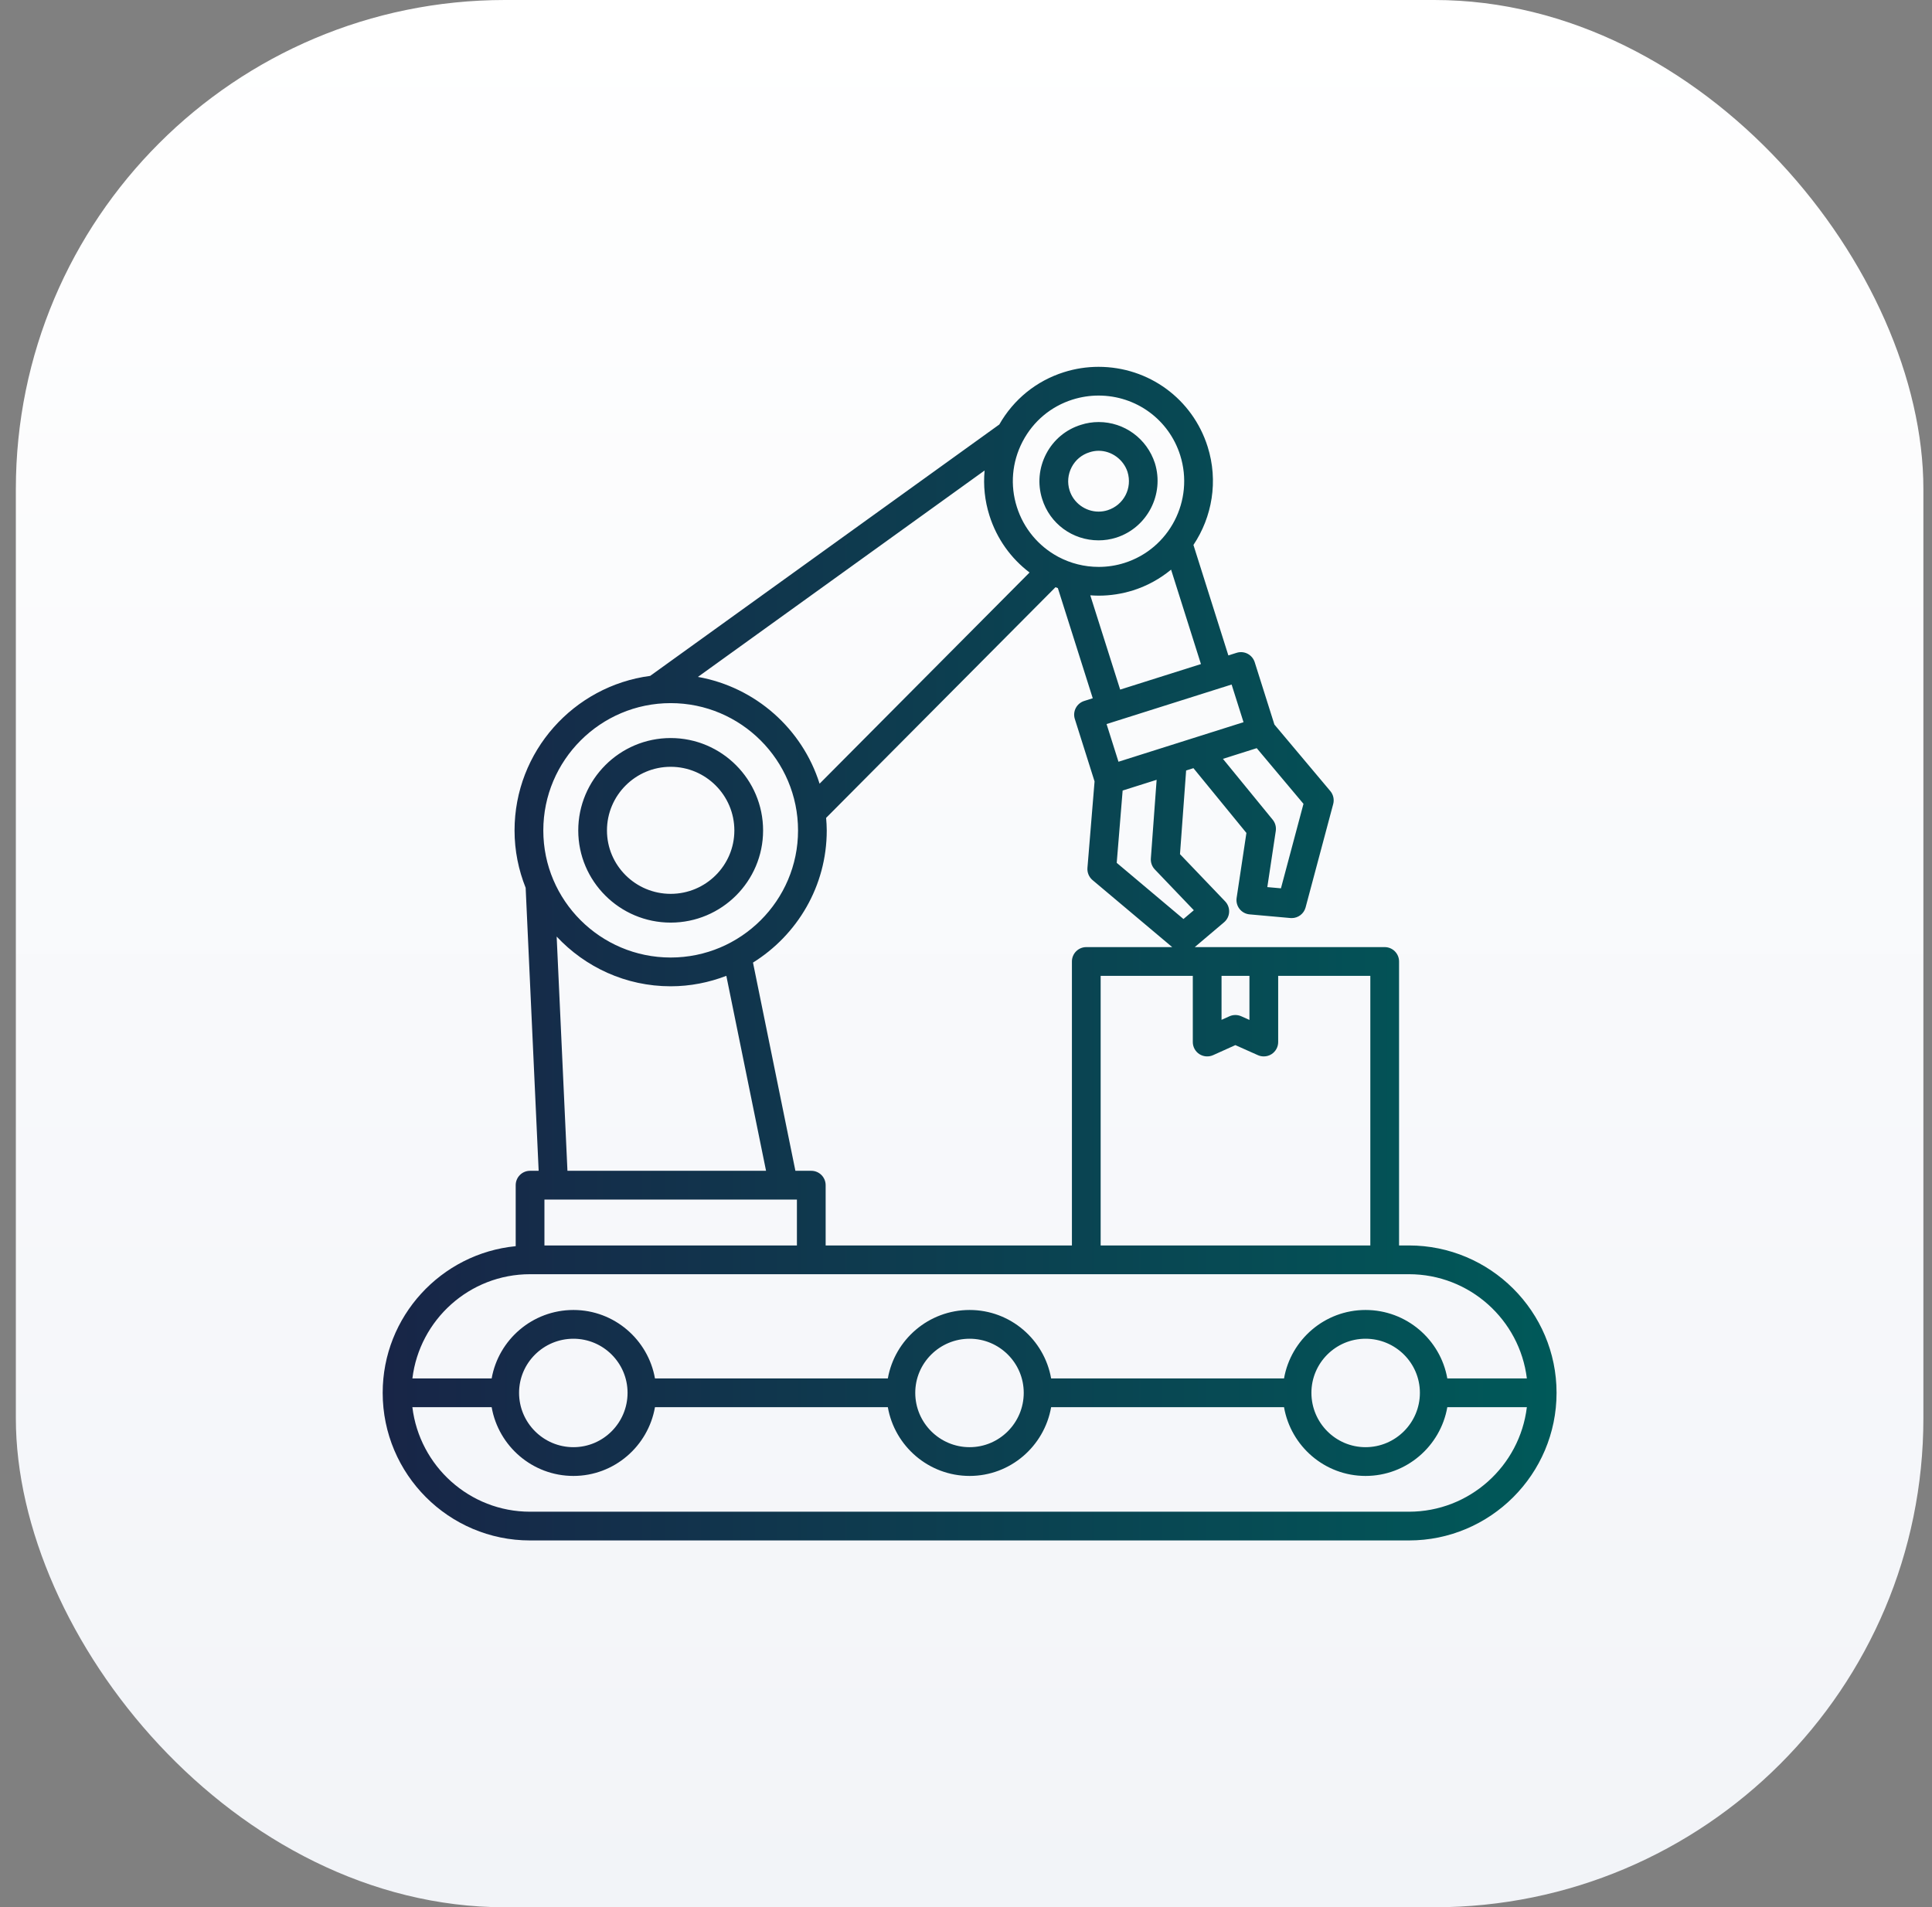
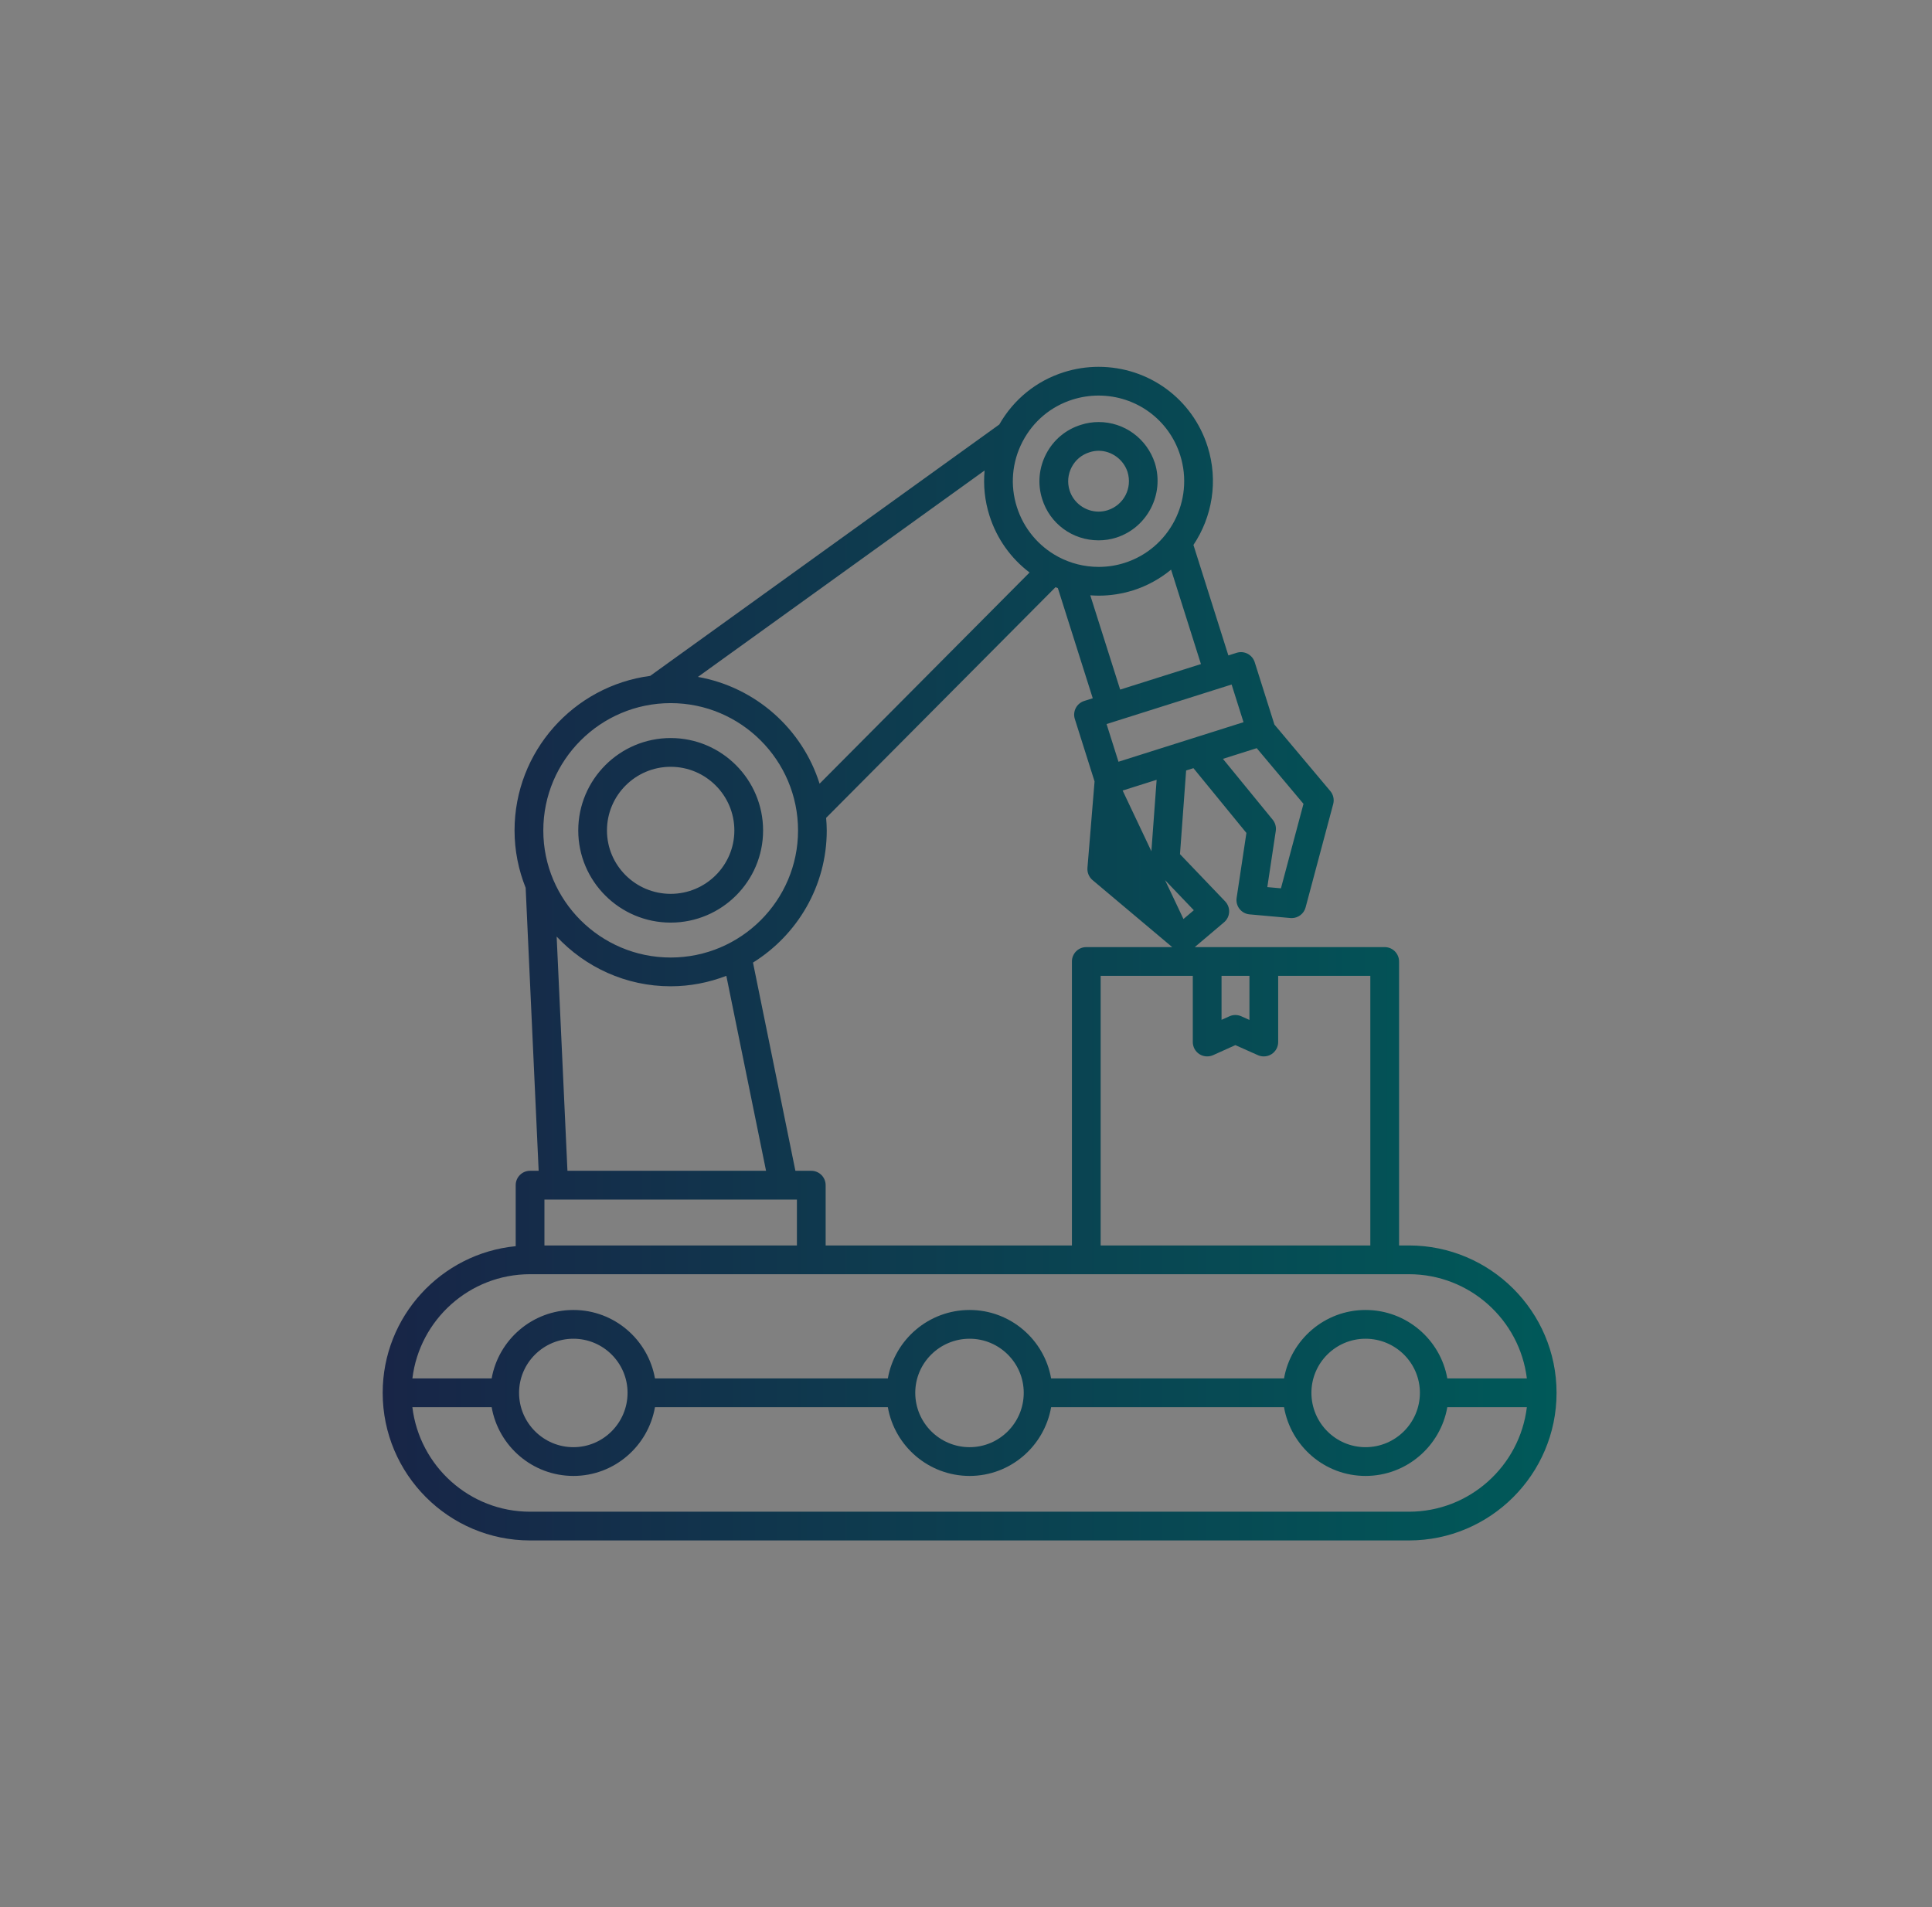
<svg xmlns="http://www.w3.org/2000/svg" width="79" height="78" viewBox="0 0 79 78" fill="none">
  <rect x="0" y="0" width="79" height="78" fill="#808080" stroke="none" />
-   <rect x="0.648" width="78" height="78" rx="20" fill="url(#paint0_linear_4073_5967)" />
-   <path d="M57.611 50.934H57.208V39.321C57.208 38.996 56.945 38.733 56.62 38.733H48.854L50.052 37.718C50.176 37.613 50.251 37.462 50.259 37.3C50.268 37.138 50.209 36.981 50.097 36.863L48.25 34.932L48.501 31.51L48.8 31.415L50.966 34.064L50.566 36.721C50.542 36.882 50.585 37.044 50.685 37.172C50.785 37.299 50.933 37.38 51.095 37.394L52.766 37.544C52.783 37.545 52.801 37.546 52.819 37.546C53.082 37.546 53.317 37.369 53.386 37.11L54.515 32.882C54.564 32.696 54.52 32.499 54.397 32.352L52.111 29.631L51.305 27.08C51.257 26.931 51.153 26.808 51.015 26.736C50.877 26.664 50.716 26.65 50.567 26.697L50.228 26.804L48.8 22.286C49.564 21.143 49.825 19.677 49.38 18.266C48.764 16.314 46.972 15.002 44.919 15.002C44.44 15.002 43.964 15.075 43.504 15.221C42.375 15.577 41.446 16.335 40.862 17.36L26.586 27.641C23.462 28.053 21.04 30.728 21.04 33.963C21.04 34.791 21.204 35.581 21.494 36.307L22.026 47.881H21.674C21.349 47.881 21.087 48.144 21.087 48.469V50.964C18.039 51.261 15.648 53.836 15.648 56.961C15.648 60.29 18.352 62.998 21.674 62.998H57.611C60.94 62.998 63.648 60.29 63.648 56.961C63.648 53.638 60.94 50.934 57.611 50.934ZM56.033 50.934H45.006V39.908H48.774V42.616C48.774 42.815 48.875 43.001 49.042 43.109C49.21 43.217 49.421 43.233 49.603 43.152L50.515 42.741L51.438 43.153C51.515 43.187 51.596 43.203 51.677 43.203C51.789 43.203 51.901 43.172 51.997 43.109C52.164 43 52.265 42.815 52.265 42.616V39.908H56.033V50.934ZM51.09 39.908V41.711L50.753 41.56C50.677 41.527 50.595 41.51 50.514 41.51C50.431 41.51 50.349 41.527 50.272 41.562L49.949 41.707V39.908H51.09ZM44.419 38.733C44.094 38.733 43.831 38.996 43.831 39.321V50.934H33.761V48.469C33.761 48.145 33.498 47.881 33.173 47.881H32.524L30.79 39.366C32.597 38.24 33.806 36.242 33.806 33.963C33.806 33.789 33.794 33.618 33.78 33.448L43.159 24.015C43.191 24.028 43.224 24.039 43.256 24.051L44.683 28.556L44.333 28.667C44.024 28.765 43.852 29.095 43.95 29.404L44.757 31.957L44.466 35.493C44.451 35.683 44.528 35.868 44.673 35.991L47.932 38.733L44.419 38.733ZM22.262 49.057H32.586V50.934H22.262V49.057ZM40.459 21.085C40.761 22.041 41.344 22.842 42.099 23.413L33.513 32.05C32.807 29.807 30.893 28.101 28.538 27.683L40.261 19.241C40.203 19.855 40.267 20.48 40.459 21.085ZM47.22 35.556L48.816 37.225L48.392 37.584L45.663 35.287L45.905 32.33L47.295 31.891L47.059 35.106C47.047 35.272 47.105 35.435 47.22 35.556ZM52.378 36.329L51.821 36.279L52.167 33.981C52.191 33.817 52.145 33.65 52.04 33.522L50.006 31.034L51.388 30.597L53.3 32.874L52.378 36.329ZM50.848 29.535L45.735 31.152L45.248 29.611L49.998 28.109C50.006 28.107 50.014 28.108 50.023 28.105C50.035 28.102 50.045 28.095 50.057 28.091L50.361 27.994L50.848 29.535ZM45.804 28.202L44.582 24.346C44.696 24.354 44.811 24.36 44.927 24.36C45.404 24.36 45.877 24.286 46.336 24.142C46.92 23.956 47.44 23.664 47.886 23.296L49.107 27.158L45.804 28.202ZM43.858 16.341C44.203 16.233 44.56 16.177 44.919 16.177C46.456 16.177 47.799 17.159 48.259 18.62C48.841 20.464 47.819 22.438 45.982 23.021C45.638 23.13 45.284 23.184 44.927 23.184C44.337 23.184 43.776 23.038 43.282 22.777C43.27 22.772 43.26 22.763 43.249 22.759C42.47 22.335 41.861 21.623 41.579 20.731C41.298 19.845 41.38 18.901 41.806 18.073C41.811 18.065 41.815 18.056 41.82 18.047C42.252 17.226 42.974 16.62 43.858 16.341ZM27.424 28.755C30.295 28.755 32.632 31.091 32.632 33.963C32.632 36.828 30.295 39.159 27.424 39.159C24.552 39.159 22.216 36.828 22.216 33.963C22.216 31.091 24.552 28.755 27.424 28.755ZM22.762 38.302C23.928 39.549 25.584 40.335 27.424 40.335C28.226 40.335 28.992 40.18 29.7 39.908L31.324 47.881H23.203L22.762 38.302ZM21.674 52.11H57.611C60.093 52.11 62.142 53.975 62.434 56.373H59.181C58.901 54.785 57.51 53.573 55.837 53.573C54.17 53.573 52.783 54.785 52.504 56.373H42.981C42.702 54.785 41.315 53.573 39.648 53.573C37.976 53.573 36.584 54.785 36.304 56.373H26.782C26.502 54.785 25.115 53.573 23.448 53.573C21.776 53.573 20.385 54.785 20.104 56.373H16.863C17.154 53.975 19.199 52.11 21.674 52.11ZM58.06 56.961C58.06 58.187 57.063 59.184 55.837 59.184C54.617 59.184 53.624 58.187 53.624 56.961C53.624 55.741 54.617 54.749 55.837 54.749C57.063 54.749 58.06 55.741 58.06 56.961ZM41.861 56.961C41.861 58.187 40.868 59.184 39.648 59.184C38.422 59.184 37.425 58.187 37.425 56.961C37.425 55.741 38.422 54.749 39.648 54.749C40.868 54.749 41.861 55.741 41.861 56.961ZM25.661 56.961C25.661 58.187 24.668 59.184 23.448 59.184C22.222 59.184 21.225 58.187 21.225 56.961C21.225 55.741 22.222 54.749 23.448 54.749C24.668 54.749 25.661 55.741 25.661 56.961ZM57.611 61.823H21.674C19.198 61.823 17.153 59.953 16.862 57.548H20.104C20.383 59.143 21.775 60.36 23.448 60.36C25.116 60.36 26.503 59.143 26.782 57.548H36.304C36.583 59.143 37.975 60.36 39.648 60.36C41.316 60.36 42.702 59.143 42.981 57.548H52.504C52.782 59.143 54.169 60.36 55.837 60.36C57.51 60.36 58.902 59.143 59.181 57.548H62.434C62.143 59.953 60.093 61.823 57.611 61.823ZM44.922 22.098C45.166 22.098 45.408 22.061 45.647 21.986C46.91 21.58 47.62 20.217 47.224 18.941C46.897 17.935 45.973 17.26 44.925 17.26C44.676 17.26 44.429 17.299 44.199 17.374C43.585 17.564 43.082 17.984 42.782 18.555C42.48 19.131 42.42 19.787 42.613 20.402C42.927 21.417 43.855 22.098 44.922 22.098ZM43.822 19.102C43.976 18.809 44.233 18.594 44.554 18.495C44.675 18.455 44.8 18.435 44.925 18.435C45.454 18.435 45.94 18.793 46.104 19.296C46.311 19.964 45.952 20.654 45.291 20.866C45.171 20.904 45.047 20.923 44.922 20.923C44.382 20.923 43.894 20.566 43.735 20.053C43.635 19.736 43.667 19.398 43.822 19.102ZM27.424 37.731C29.508 37.731 31.203 36.04 31.203 33.963C31.203 31.879 29.508 30.183 27.424 30.183C25.34 30.183 23.645 31.879 23.645 33.963C23.645 36.04 25.34 37.731 27.424 37.731ZM27.424 31.359C28.86 31.359 30.028 32.527 30.028 33.963C30.028 35.392 28.86 36.555 27.424 36.555C25.988 36.555 24.819 35.392 24.819 33.963C24.819 32.527 25.988 31.359 27.424 31.359Z" fill="url(#paint1_linear_4073_5967)" />
+   <path d="M57.611 50.934H57.208V39.321C57.208 38.996 56.945 38.733 56.62 38.733H48.854L50.052 37.718C50.176 37.613 50.251 37.462 50.259 37.3C50.268 37.138 50.209 36.981 50.097 36.863L48.25 34.932L48.501 31.51L48.8 31.415L50.966 34.064L50.566 36.721C50.542 36.882 50.585 37.044 50.685 37.172C50.785 37.299 50.933 37.38 51.095 37.394L52.766 37.544C52.783 37.545 52.801 37.546 52.819 37.546C53.082 37.546 53.317 37.369 53.386 37.11L54.515 32.882C54.564 32.696 54.52 32.499 54.397 32.352L52.111 29.631L51.305 27.08C51.257 26.931 51.153 26.808 51.015 26.736C50.877 26.664 50.716 26.65 50.567 26.697L50.228 26.804L48.8 22.286C49.564 21.143 49.825 19.677 49.38 18.266C48.764 16.314 46.972 15.002 44.919 15.002C44.44 15.002 43.964 15.075 43.504 15.221C42.375 15.577 41.446 16.335 40.862 17.36L26.586 27.641C23.462 28.053 21.04 30.728 21.04 33.963C21.04 34.791 21.204 35.581 21.494 36.307L22.026 47.881H21.674C21.349 47.881 21.087 48.144 21.087 48.469V50.964C18.039 51.261 15.648 53.836 15.648 56.961C15.648 60.29 18.352 62.998 21.674 62.998H57.611C60.94 62.998 63.648 60.29 63.648 56.961C63.648 53.638 60.94 50.934 57.611 50.934ZM56.033 50.934H45.006V39.908H48.774V42.616C48.774 42.815 48.875 43.001 49.042 43.109C49.21 43.217 49.421 43.233 49.603 43.152L50.515 42.741L51.438 43.153C51.515 43.187 51.596 43.203 51.677 43.203C51.789 43.203 51.901 43.172 51.997 43.109C52.164 43 52.265 42.815 52.265 42.616V39.908H56.033V50.934ZM51.09 39.908V41.711L50.753 41.56C50.677 41.527 50.595 41.51 50.514 41.51C50.431 41.51 50.349 41.527 50.272 41.562L49.949 41.707V39.908H51.09ZM44.419 38.733C44.094 38.733 43.831 38.996 43.831 39.321V50.934H33.761V48.469C33.761 48.145 33.498 47.881 33.173 47.881H32.524L30.79 39.366C32.597 38.24 33.806 36.242 33.806 33.963C33.806 33.789 33.794 33.618 33.78 33.448L43.159 24.015C43.191 24.028 43.224 24.039 43.256 24.051L44.683 28.556L44.333 28.667C44.024 28.765 43.852 29.095 43.95 29.404L44.757 31.957L44.466 35.493C44.451 35.683 44.528 35.868 44.673 35.991L47.932 38.733L44.419 38.733ZM22.262 49.057H32.586V50.934H22.262V49.057ZM40.459 21.085C40.761 22.041 41.344 22.842 42.099 23.413L33.513 32.05C32.807 29.807 30.893 28.101 28.538 27.683L40.261 19.241C40.203 19.855 40.267 20.48 40.459 21.085ZM47.22 35.556L48.816 37.225L48.392 37.584L45.905 32.33L47.295 31.891L47.059 35.106C47.047 35.272 47.105 35.435 47.22 35.556ZM52.378 36.329L51.821 36.279L52.167 33.981C52.191 33.817 52.145 33.65 52.04 33.522L50.006 31.034L51.388 30.597L53.3 32.874L52.378 36.329ZM50.848 29.535L45.735 31.152L45.248 29.611L49.998 28.109C50.006 28.107 50.014 28.108 50.023 28.105C50.035 28.102 50.045 28.095 50.057 28.091L50.361 27.994L50.848 29.535ZM45.804 28.202L44.582 24.346C44.696 24.354 44.811 24.36 44.927 24.36C45.404 24.36 45.877 24.286 46.336 24.142C46.92 23.956 47.44 23.664 47.886 23.296L49.107 27.158L45.804 28.202ZM43.858 16.341C44.203 16.233 44.56 16.177 44.919 16.177C46.456 16.177 47.799 17.159 48.259 18.62C48.841 20.464 47.819 22.438 45.982 23.021C45.638 23.13 45.284 23.184 44.927 23.184C44.337 23.184 43.776 23.038 43.282 22.777C43.27 22.772 43.26 22.763 43.249 22.759C42.47 22.335 41.861 21.623 41.579 20.731C41.298 19.845 41.38 18.901 41.806 18.073C41.811 18.065 41.815 18.056 41.82 18.047C42.252 17.226 42.974 16.62 43.858 16.341ZM27.424 28.755C30.295 28.755 32.632 31.091 32.632 33.963C32.632 36.828 30.295 39.159 27.424 39.159C24.552 39.159 22.216 36.828 22.216 33.963C22.216 31.091 24.552 28.755 27.424 28.755ZM22.762 38.302C23.928 39.549 25.584 40.335 27.424 40.335C28.226 40.335 28.992 40.18 29.7 39.908L31.324 47.881H23.203L22.762 38.302ZM21.674 52.11H57.611C60.093 52.11 62.142 53.975 62.434 56.373H59.181C58.901 54.785 57.51 53.573 55.837 53.573C54.17 53.573 52.783 54.785 52.504 56.373H42.981C42.702 54.785 41.315 53.573 39.648 53.573C37.976 53.573 36.584 54.785 36.304 56.373H26.782C26.502 54.785 25.115 53.573 23.448 53.573C21.776 53.573 20.385 54.785 20.104 56.373H16.863C17.154 53.975 19.199 52.11 21.674 52.11ZM58.06 56.961C58.06 58.187 57.063 59.184 55.837 59.184C54.617 59.184 53.624 58.187 53.624 56.961C53.624 55.741 54.617 54.749 55.837 54.749C57.063 54.749 58.06 55.741 58.06 56.961ZM41.861 56.961C41.861 58.187 40.868 59.184 39.648 59.184C38.422 59.184 37.425 58.187 37.425 56.961C37.425 55.741 38.422 54.749 39.648 54.749C40.868 54.749 41.861 55.741 41.861 56.961ZM25.661 56.961C25.661 58.187 24.668 59.184 23.448 59.184C22.222 59.184 21.225 58.187 21.225 56.961C21.225 55.741 22.222 54.749 23.448 54.749C24.668 54.749 25.661 55.741 25.661 56.961ZM57.611 61.823H21.674C19.198 61.823 17.153 59.953 16.862 57.548H20.104C20.383 59.143 21.775 60.36 23.448 60.36C25.116 60.36 26.503 59.143 26.782 57.548H36.304C36.583 59.143 37.975 60.36 39.648 60.36C41.316 60.36 42.702 59.143 42.981 57.548H52.504C52.782 59.143 54.169 60.36 55.837 60.36C57.51 60.36 58.902 59.143 59.181 57.548H62.434C62.143 59.953 60.093 61.823 57.611 61.823ZM44.922 22.098C45.166 22.098 45.408 22.061 45.647 21.986C46.91 21.58 47.62 20.217 47.224 18.941C46.897 17.935 45.973 17.26 44.925 17.26C44.676 17.26 44.429 17.299 44.199 17.374C43.585 17.564 43.082 17.984 42.782 18.555C42.48 19.131 42.42 19.787 42.613 20.402C42.927 21.417 43.855 22.098 44.922 22.098ZM43.822 19.102C43.976 18.809 44.233 18.594 44.554 18.495C44.675 18.455 44.8 18.435 44.925 18.435C45.454 18.435 45.94 18.793 46.104 19.296C46.311 19.964 45.952 20.654 45.291 20.866C45.171 20.904 45.047 20.923 44.922 20.923C44.382 20.923 43.894 20.566 43.735 20.053C43.635 19.736 43.667 19.398 43.822 19.102ZM27.424 37.731C29.508 37.731 31.203 36.04 31.203 33.963C31.203 31.879 29.508 30.183 27.424 30.183C25.34 30.183 23.645 31.879 23.645 33.963C23.645 36.04 25.34 37.731 27.424 37.731ZM27.424 31.359C28.86 31.359 30.028 32.527 30.028 33.963C30.028 35.392 28.86 36.555 27.424 36.555C25.988 36.555 24.819 35.392 24.819 33.963C24.819 32.527 25.988 31.359 27.424 31.359Z" fill="url(#paint1_linear_4073_5967)" />
  <defs>
    <linearGradient id="paint0_linear_4073_5967" x1="39.648" y1="0" x2="39.648" y2="78" gradientUnits="userSpaceOnUse">
      <stop stop-color="white" />
      <stop offset="1" stop-color="#F2F4F8" />
    </linearGradient>
    <linearGradient id="paint1_linear_4073_5967" x1="15.648" y1="42.288" x2="63.648" y2="42.288" gradientUnits="userSpaceOnUse">
      <stop stop-color="#182547" />
      <stop offset="1" stop-color="#005959" />
    </linearGradient>
  </defs>
</svg>